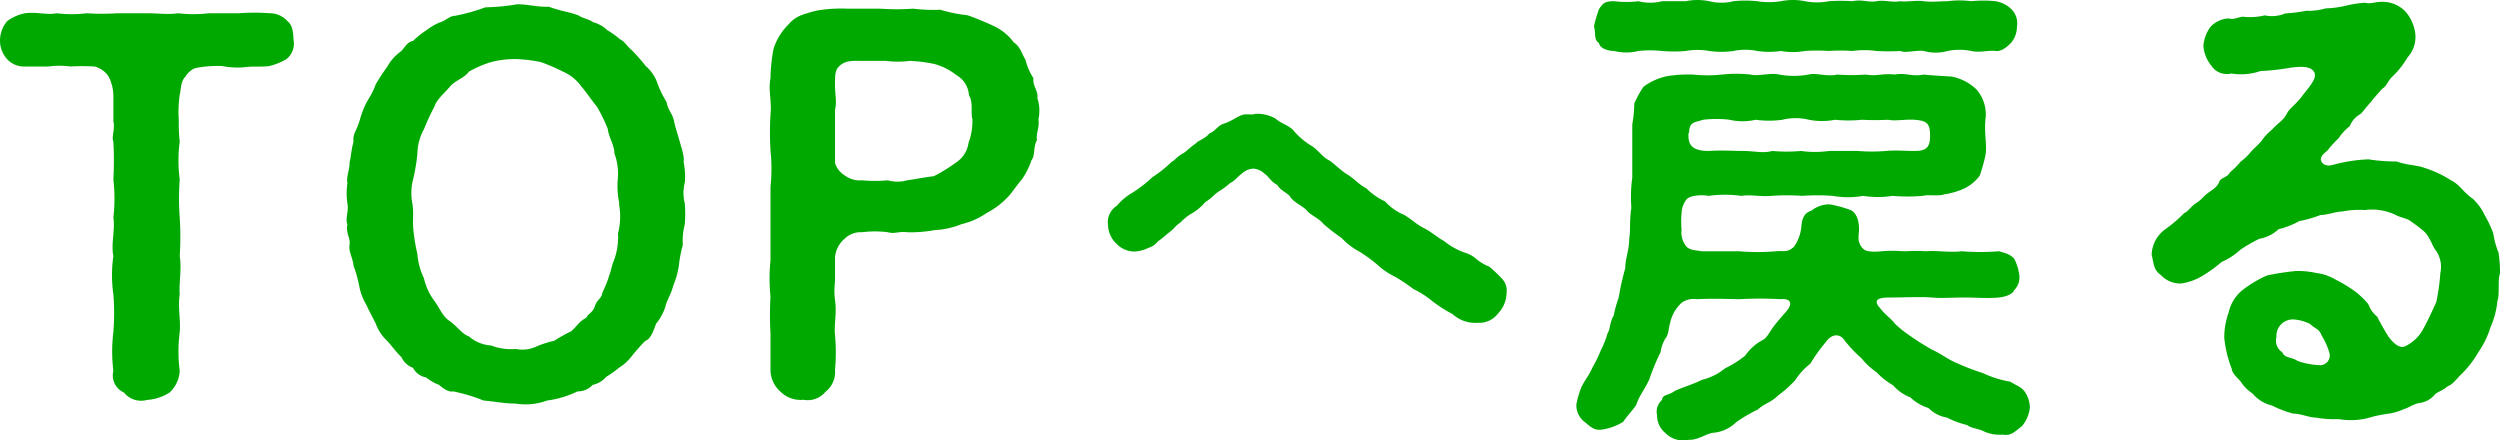
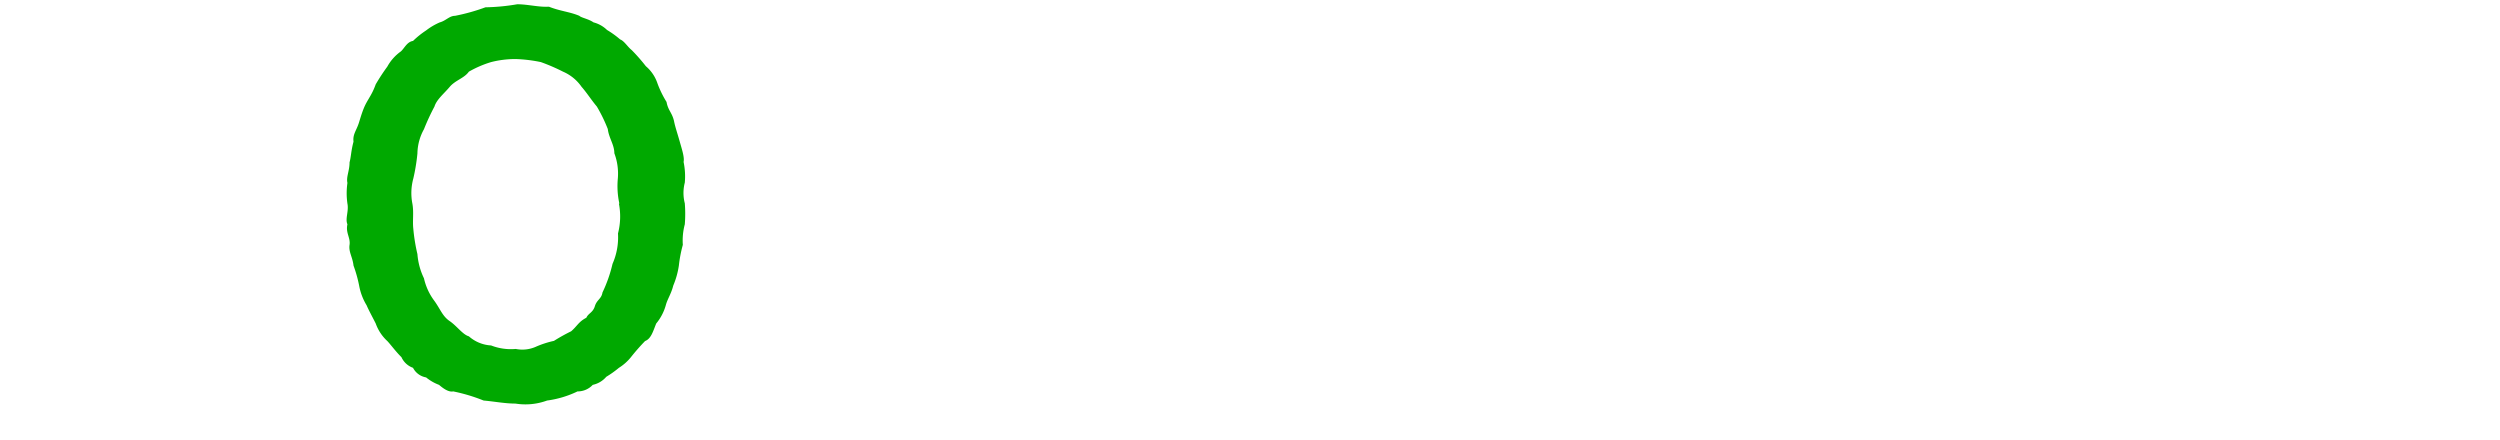
<svg xmlns="http://www.w3.org/2000/svg" viewBox="0 0 164.28 28.92">
  <defs>
    <style>.cls-1{fill:#00a900;}</style>
  </defs>
  <title>menu_top</title>
  <g id="レイヤー_2" data-name="レイヤー 2">
    <g id="menu">
-       <path class="cls-1" d="M19.29,2.62a1.31,1.31,0,0,1-.46,1.26,4.19,4.19,0,0,1-1.13.46c-.46.07-1,0-1.58.07s-1.16,0-1.53-.07a7.43,7.43,0,0,0-1.78.14,1.39,1.39,0,0,0-.63.56c-.33.33-.27.83-.37,1.19a7.87,7.87,0,0,0-.06,1.69,10.32,10.32,0,0,0,.06,1.39,9.34,9.34,0,0,0,0,2.48,17.65,17.65,0,0,0,0,2.52,19.09,19.09,0,0,1,0,2.51c.14.86-.06,1.79,0,2.52-.13.86.07,1.65,0,2.48a9.88,9.88,0,0,0,0,2.55,2.1,2.1,0,0,1-.66,1.42,3.09,3.09,0,0,1-1.49.49,1.45,1.45,0,0,1-1.52-.49,1.22,1.22,0,0,1-.69-1.42,10.36,10.36,0,0,1,0-2.55,15.79,15.79,0,0,0,0-2.48,8.85,8.85,0,0,1,0-2.52c-.17-.76.13-1.75,0-2.51a11.18,11.18,0,0,0,0-2.52,22.74,22.74,0,0,0,0-2.48c-.14-.33.13-.83,0-1.33,0-.33,0-1,0-1.75A2.82,2.82,0,0,0,7.12,5a1.61,1.61,0,0,0-.9-.63,14.06,14.06,0,0,0-1.59,0,5.33,5.33,0,0,0-1.45,0c-.37,0-.93,0-1.53,0A1.51,1.51,0,0,1,.46,3.88,1.83,1.83,0,0,1,0,2.62,2,2,0,0,1,.46,1.4,2.87,2.87,0,0,1,1.65.87c.77-.1,1.46.13,2.06,0a7.92,7.92,0,0,0,2,0,14.53,14.53,0,0,0,2,0c.77,0,1.3,0,2,0s1.32.1,2,0a8.19,8.19,0,0,0,2,0c.5,0,1.43,0,2,0a13.76,13.76,0,0,1,2,0,1.56,1.56,0,0,1,1.19.53C19.19,1.63,19.26,2,19.29,2.62Z" />
      <path class="cls-1" d="M45,14.74a4.11,4.11,0,0,0-.13,1.35,8.6,8.6,0,0,0-.26,1.36,5.46,5.46,0,0,1-.37,1.32c-.13.53-.39.9-.49,1.29a3.26,3.26,0,0,1-.63,1.2c-.2.49-.33,1-.73,1.15a13.83,13.83,0,0,0-.93,1.06,3.18,3.18,0,0,1-.79.7,6.53,6.53,0,0,1-.83.59,1.62,1.62,0,0,1-.89.53,1.35,1.35,0,0,1-1,.43,6.58,6.58,0,0,1-2,.6,4.13,4.13,0,0,1-2.08.2c-.7,0-1.39-.14-2.09-.2a11.39,11.39,0,0,0-2-.6c-.33.07-.73-.26-.93-.43A3,3,0,0,1,28,24.8a1.19,1.19,0,0,1-.86-.63,1.32,1.32,0,0,1-.76-.7c-.37-.36-.7-.82-.93-1.06a2.89,2.89,0,0,1-.76-1.15c-.2-.4-.46-.87-.6-1.2a3.78,3.78,0,0,1-.49-1.29,8.68,8.68,0,0,0-.37-1.32c-.06-.56-.33-.89-.26-1.36s-.27-.79-.14-1.35c-.16-.37.1-.86,0-1.36a4.71,4.71,0,0,1,0-1.36c-.09-.39.14-.79.14-1.35.1-.37.1-.77.26-1.36-.06-.5.2-.73.37-1.29s.29-.93.49-1.29.4-.63.6-1.19a13.38,13.38,0,0,1,.76-1.16,3,3,0,0,1,.89-1c.23-.2.4-.63.8-.69A5.84,5.84,0,0,1,28,2a4.19,4.19,0,0,1,.9-.53c.39-.1.63-.43,1-.43a13,13,0,0,0,2-.56,13.59,13.59,0,0,0,2.09-.2c.69,0,1.42.2,2.08.16.76.3,1.36.33,2,.6.13.13.6.2.93.43a2,2,0,0,1,.89.5,6.11,6.11,0,0,1,.86.62c.27.1.5.5.76.7a12.1,12.1,0,0,1,.93,1.06,2.52,2.52,0,0,1,.76,1.12,6.65,6.65,0,0,0,.6,1.23c.1.56.36.69.49,1.25.07.37.23.83.37,1.33s.33,1.06.26,1.36A4.63,4.63,0,0,1,45,12a2.7,2.7,0,0,0,0,1.36A8.72,8.72,0,0,1,45,14.74Zm-4.3-1.36a5.36,5.36,0,0,1-.1-1.66,3.81,3.81,0,0,0-.23-1.65c0-.56-.36-1-.43-1.59A10.14,10.14,0,0,0,39.22,7c-.34-.4-.67-.92-1-1.29a2.86,2.86,0,0,0-1.22-1,12.54,12.54,0,0,0-1.46-.63,9.64,9.64,0,0,0-1.65-.2,6.48,6.48,0,0,0-1.62.2,7,7,0,0,0-1.46.63c-.3.43-.89.56-1.26,1s-.86.83-1,1.29a14.63,14.63,0,0,0-.69,1.49,3.37,3.37,0,0,0-.43,1.59,12.62,12.62,0,0,1-.27,1.65,3.63,3.63,0,0,0-.06,1.66c.1.56,0,1.12.06,1.65a11.74,11.74,0,0,0,.27,1.66,4.42,4.42,0,0,0,.43,1.59,3.87,3.87,0,0,0,.69,1.49c.4.56.53,1,1,1.32s.86.89,1.26,1a2.41,2.41,0,0,0,1.46.6,3.57,3.57,0,0,0,1.62.23,2.19,2.19,0,0,0,1.29-.13,6.23,6.23,0,0,1,1.22-.4,12.22,12.22,0,0,1,1.13-.63c.39-.33.49-.63,1-.89.13-.3.43-.33.56-.76s.43-.47.5-.9a9.1,9.1,0,0,0,.66-1.88,4.34,4.34,0,0,0,.36-2A4.45,4.45,0,0,0,40.67,13.38Z" />
-       <path class="cls-1" d="M68.14,9.21c-.26.46-.1,1-.36,1.32a5.12,5.12,0,0,1-.63,1.26c-.27.3-.7.93-.86,1.09A5.34,5.34,0,0,1,64.83,14a4.84,4.84,0,0,1-1.65.73,5.24,5.24,0,0,1-1.76.39,8.54,8.54,0,0,1-1.82.14c-.56-.07-.79.13-1.26,0a6.65,6.65,0,0,0-1.68,0,1.51,1.51,0,0,0-1.16.43,1.78,1.78,0,0,0-.63,1.22c0,.73,0,1,0,1.59a5,5,0,0,0,0,1.22c.13.83-.07,1.59,0,2.29a12.73,12.73,0,0,1,0,2.31,1.64,1.64,0,0,1-.63,1.43,1.52,1.52,0,0,1-1.45.52,1.87,1.87,0,0,1-1.49-.52,1.92,1.92,0,0,1-.67-1.43c0-.89,0-1.75,0-2.41a21.67,21.67,0,0,1,0-2.42,11.83,11.83,0,0,1,0-2.38c0-.83,0-1.69,0-2.42s0-1.52,0-2.41a11.2,11.2,0,0,0,0-2.39,21,21,0,0,1,0-2.38c.1-.83-.16-1.52,0-2.38a11.09,11.09,0,0,1,.2-1.92,3.9,3.9,0,0,1,1-1.62A2,2,0,0,1,52.65,1a9.47,9.47,0,0,1,1-.3A9.58,9.58,0,0,1,55.7.57c.63,0,1.35,0,2.15,0A15.36,15.36,0,0,0,60,.57a11.14,11.14,0,0,0,1.79.07A9.57,9.57,0,0,0,63.57,1a16.79,16.79,0,0,1,1.62.66,3.44,3.44,0,0,1,1.43,1.13c.43.26.56.83.76,1.12a4.09,4.09,0,0,0,.53,1.23c-.07.5.33.83.26,1.32a2.57,2.57,0,0,1,.07,1.36C68.31,8.45,68.07,8.75,68.14,9.21ZM63.9,7.85c-.13-.49.07-1.12-.23-1.59a1.62,1.62,0,0,0-.82-1.32,4,4,0,0,0-1.43-.73A9.55,9.55,0,0,0,59.77,4a5.82,5.82,0,0,1-1.56,0c-.66,0-1,0-1.59,0s-1.09-.06-1.52.4c-.26.27-.23.76-.23,1.26s.13,1.06,0,1.55c0,.7,0,1.2,0,1.59s0,1.06,0,1.92a1.48,1.48,0,0,0,.63.8,1.68,1.68,0,0,0,1.16.33,9.41,9.41,0,0,0,1.68,0,2.34,2.34,0,0,0,1.26,0c.53-.07,1.13-.2,1.76-.27a10.71,10.71,0,0,0,1.49-.92,1.81,1.81,0,0,0,.79-1.26A4.17,4.17,0,0,0,63.9,7.85Z" />
-       <path class="cls-1" d="M99,19.27a2,2,0,0,1-.57,1.34,1.53,1.53,0,0,1-1.31.6,2.21,2.21,0,0,1-1.67-.57,9,9,0,0,1-1.34-.86A6.05,6.05,0,0,0,92.89,19a12.42,12.42,0,0,0-1.19-.8,4.84,4.84,0,0,1-1.22-.83,9.39,9.39,0,0,0-1.16-.84,4.5,4.5,0,0,1-1.16-.89,14,14,0,0,1-1.17-.9c-.32-.41-.86-.59-1.1-.89s-.89-.54-1.13-.95c-.15-.21-.63-.39-.83-.75-.42-.21-.51-.5-.84-.74a1.19,1.19,0,0,0-.71-.33,1.23,1.23,0,0,0-.78.33c-.39.3-.41.44-.77.62a5,5,0,0,1-.63.48c-.41.24-.56.51-1,.77a3.37,3.37,0,0,1-1,.81,3.54,3.54,0,0,0-.63.53c-.39.27-.36.36-.71.63s-.48.42-.75.59a1.32,1.32,0,0,1-.65.45,2.38,2.38,0,0,1-.93.24A1.66,1.66,0,0,1,73.35,16a1.75,1.75,0,0,1-.54-1.22,1.26,1.26,0,0,1,.57-1.25,4,4,0,0,1,1.07-.89,8.55,8.55,0,0,0,1.28-1,7.46,7.46,0,0,0,1.25-1c.21-.09.39-.38.81-.59.21-.15.48-.42.8-.63.12-.18.66-.33.87-.65.33-.09.56-.51.92-.63s.51-.21,1-.48.72-.06,1.11-.18a2.51,2.51,0,0,1,1.31.3c.32.3.86.45,1.16.75a4.75,4.75,0,0,0,1.25,1.07c.45.3.74.77,1.16.95.48.36.75.66,1.19.93s.78.68,1.22.89a4.14,4.14,0,0,0,1.23.86,3.5,3.5,0,0,0,1.28.9c.53.33.8.62,1.28.86s1,.69,1.31.84a4.59,4.59,0,0,0,1.37.77,2,2,0,0,1,.8.45,3.1,3.1,0,0,0,.81.47,9.16,9.16,0,0,1,.8.75A1.17,1.17,0,0,1,99,19.27Z" />
-       <path class="cls-1" d="M132.87,28c-.49.36-.69.66-1.29.56a2.5,2.5,0,0,1-1.19-.2c-.36-.2-.83-.2-1.13-.43a5.9,5.9,0,0,1-1.32-.49,2.22,2.22,0,0,1-1.22-.63,3,3,0,0,1-1.19-.7,2.88,2.88,0,0,1-1.13-.79,4.87,4.87,0,0,1-1.09-.86,4.72,4.72,0,0,1-1-.93,8.21,8.21,0,0,1-1.12-1.19c-.27-.4-.8-.46-1.23.16a10.73,10.73,0,0,0-1,1.4,4.4,4.4,0,0,0-1,1.09,7.74,7.74,0,0,1-1.12,1c-.5.49-.86.49-1.33.92a10.36,10.36,0,0,0-1.42.83,2.43,2.43,0,0,1-1.52.7c-.47.06-1,.49-1.59.46a1.65,1.65,0,0,1-1.56-.46,1.47,1.47,0,0,1-.53-1.16,1,1,0,0,1,.33-1c0-.36.44-.29.83-.59.6-.27,1.19-.43,1.79-.73a3.81,3.81,0,0,0,1.52-.76,6.78,6.78,0,0,0,1.32-.83,3.23,3.23,0,0,1,1.1-1c.26-.13.33-.26.59-.66s.7-.9,1-1.23c.43-.49.36-.89-.37-.82a24.18,24.18,0,0,0-2.68,0c-.53,0-1.55-.06-2.81,0a1.36,1.36,0,0,0-1,.23,2.51,2.51,0,0,0-.67,1c-.23.67-.16,1.06-.39,1.33a2.37,2.37,0,0,0-.33.92,13.94,13.94,0,0,0-.73,1.76c-.3.69-.66,1.06-.86,1.69-.2.33-.63.76-.86,1.12a3.54,3.54,0,0,1-1.29.5c-.57.13-.83-.13-1.23-.47a1.35,1.35,0,0,1-.56-1.19,6.86,6.86,0,0,1,.33-1.12c.23-.47.5-.76.73-1.29a8.69,8.69,0,0,0,.53-1.09,6.32,6.32,0,0,0,.46-1.16c.17-.23.13-.7.4-1.16a8.93,8.93,0,0,1,.33-1.19,17.25,17.25,0,0,1,.43-1.92c0-.63.26-1.19.26-1.95.1-.53,0-1.16.14-2a9.49,9.49,0,0,1,.06-2c0-.6,0-1.23,0-1.76s0-1.09,0-1.75a7.41,7.41,0,0,0,.13-1.36A6.91,6.91,0,0,1,108,5.7,3.9,3.9,0,0,1,109.58,5a8.76,8.76,0,0,1,1.68-.1,9.18,9.18,0,0,0,1.89,0,8.48,8.48,0,0,1,1.89,0c.49.13,1.29-.14,1.88,0a5.37,5.37,0,0,0,1.92,0c.5-.14,1.19.16,1.89,0a13.11,13.11,0,0,0,1.88,0c.73.13,1.1-.1,1.89,0,.76-.14,1.16.16,1.89,0,.62.06,1.32.1,1.85.13a3.22,3.22,0,0,1,1.65.86,2.52,2.52,0,0,1,.6,1.75c-.13,1,.07,1.72,0,2.45a10.68,10.68,0,0,1-.4,1.46,2.86,2.86,0,0,1-1,.83,4.93,4.93,0,0,1-1.32.39c-.4.14-1,0-1.42.1a11.66,11.66,0,0,1-2,0,6,6,0,0,1-1.92,0,5.6,5.6,0,0,1-2,0,14,14,0,0,0-2,0,14.08,14.08,0,0,0-2,0c-.76.07-1.36-.1-2,0a8,8,0,0,0-2.15,0c-.53-.1-1.29,0-1.45.23a1.53,1.53,0,0,0-.33.9,5.93,5.93,0,0,0,0,1.09,1.46,1.46,0,0,0,.3,1.09c.23.3.82.27,1,.33,1.06,0,1.86,0,2.45,0a14.5,14.5,0,0,0,2.48,0c.43-.06.7.13,1.16-.3a2.74,2.74,0,0,0,.47-1.22c.06-.79.26-1,.69-1.16a1.85,1.85,0,0,1,1.19-.4,7.71,7.71,0,0,1,1.36.37c.3.13.56.53.56,1.26,0,.43-.16.79.23,1.25.17.2.53.27,1.29.2s1.1,0,1.59,0a8.8,8.8,0,0,1,1.26,0c.89-.06,1.55.1,2.38,0a15.15,15.15,0,0,0,2.45,0c.53.16.7.19,1,.49a3.33,3.33,0,0,1,.33,1.06,1.17,1.17,0,0,1-.33,1c-.1.26-.5.43-1,.49-.83.07-1.42,0-2.25,0s-1.55.06-2.18,0-1.92,0-2.78,0c-.57,0-.83.1-.83.29a.59.59,0,0,0,.2.37c.3.43.79.76,1,1.06a6.19,6.19,0,0,0,.7.59A17.68,17.68,0,0,0,127,23c.53.23,1,.62,1.59.86a15.54,15.54,0,0,0,1.72.66,6.64,6.64,0,0,0,1.79.56c.4.26.66.3.93.63a1.93,1.93,0,0,1,.36,1.06A2.31,2.31,0,0,1,132.87,28ZM104.74,1.73a9.26,9.26,0,0,1,.33-1.12c.27-.43.43-.53,1-.53a6.48,6.48,0,0,0,1.59,0,3.08,3.08,0,0,0,1.55,0c.47,0,1,0,1.56,0a3.85,3.85,0,0,1,1.55,0,3.29,3.29,0,0,0,1.59,0,7.39,7.39,0,0,1,1.56,0,5,5,0,0,0,1.55,0,4,4,0,0,1,1.59,0,4,4,0,0,0,1.56,0,11.45,11.45,0,0,1,1.55,0c.67-.14,1.06.1,1.59,0s1,.1,1.56,0c.36.06,1-.07,1.55,0s1,0,1.56,0a5.75,5.75,0,0,1,1.55,0,7.61,7.61,0,0,1,1.59,0,1.93,1.93,0,0,1,1.06.53,1.3,1.3,0,0,1,.36,1.12,1.71,1.71,0,0,1-.39,1.09c-.37.37-.7.57-1,.53-.56-.06-1,.13-1.62,0a3.85,3.85,0,0,0-1.55,0,2.84,2.84,0,0,1-1.56,0c-.53-.07-1.22.16-1.55,0a13.53,13.53,0,0,1-1.56,0,6,6,0,0,0-1.59,0,11.39,11.39,0,0,0-1.55,0,11.6,11.6,0,0,0-1.56,0,4.46,4.46,0,0,1-1.59,0,5.26,5.26,0,0,1-1.55,0,3.84,3.84,0,0,0-1.56,0,5.65,5.65,0,0,1-1.59,0,4.47,4.47,0,0,0-1.55,0,8.88,8.88,0,0,1-1.56,0,7.3,7.3,0,0,0-1.55,0,3.26,3.26,0,0,1-1.59,0c-.33,0-.93-.13-1-.53C104.71,2.62,104.88,2.13,104.74,1.73Zm6.22,7c-.06.76.2,1.19,1.33,1.19.86-.06,1.59,0,2.28,0s1.26.17,1.89,0a10.62,10.62,0,0,0,1.88,0,6.75,6.75,0,0,0,1.86,0c.49,0,1.25,0,1.88,0a11.5,11.5,0,0,0,1.86,0c.59-.06,1.29,0,1.85,0s.89-.1,1-.56a2.67,2.67,0,0,0,0-.92c-.1-.44-.43-.53-1-.57s-1.26.1-1.72,0a16.45,16.45,0,0,1-1.72,0,8.54,8.54,0,0,1-1.76,0,4.51,4.51,0,0,1-1.72,0,3.65,3.65,0,0,0-1.75,0,6.41,6.41,0,0,1-1.75,0,3.84,3.84,0,0,1-1.72,0,7.15,7.15,0,0,0-1.73,0C111.36,8.05,111,8,111,8.71Z" />
-       <path class="cls-1" d="M164.18,16.59a8,8,0,0,1,.1,1.36c-.17.56,0,1.35-.17,1.82a5.62,5.62,0,0,1-.46,1.75,5.82,5.82,0,0,1-.79,1.62,6.55,6.55,0,0,1-1.13,1.46c-.16.13-.56.69-.86.76-.36.33-.76.4-.89.59a1.55,1.55,0,0,1-1,.53c-.46.1-.66.3-1,.4a3.93,3.93,0,0,1-1,.3,9.43,9.43,0,0,0-1.06.2,4.72,4.72,0,0,1-2.25.16,6.66,6.66,0,0,1-1.49-.1c-.43,0-1-.26-1.49-.26a7.21,7.21,0,0,1-1.39-.53,2.4,2.4,0,0,1-1.29-.8,2.6,2.6,0,0,1-.76-.76c-.2-.26-.57-.53-.6-.86a7.61,7.61,0,0,1-.49-2.05,4.91,4.91,0,0,1,.29-1.65,2.62,2.62,0,0,1,.86-1.43,7.78,7.78,0,0,1,1.66-1,17.24,17.24,0,0,1,1.88-.29,5.42,5.42,0,0,1,1.36.13,3.23,3.23,0,0,1,1.26.43,9.59,9.59,0,0,1,1.16.69,5.18,5.18,0,0,1,1,.93,1.93,1.93,0,0,0,.59.83c.07.16.27.53.6,1.09s.86,1.06,1.25.83a2.61,2.61,0,0,0,1.2-1.19c.33-.6.59-1.2.82-1.69a13.37,13.37,0,0,0,.27-1.92,1.88,1.88,0,0,0-.3-1.49c-.26-.33-.36-.86-.79-1.26a10,10,0,0,0-.83-.63c-.27-.23-.63-.23-1-.43a3.68,3.68,0,0,0-2.05-.33,5.86,5.86,0,0,0-1.49.1c-.37,0-1,.23-1.42.23a7.9,7.9,0,0,1-1.39.4,5.4,5.4,0,0,1-1.36.53,2.44,2.44,0,0,1-1.26.63,9.37,9.37,0,0,0-1.26.73,4.34,4.34,0,0,1-1.22.79,8.64,8.64,0,0,1-1.22.89,3.7,3.7,0,0,1-1.46.53,1.74,1.74,0,0,1-1.32-.56c-.5-.33-.47-.86-.6-1.32a2.13,2.13,0,0,1,.86-1.66A9.22,9.22,0,0,0,143.53,14c.23-.07.43-.43.79-.66s.4-.37.73-.63.53-.3.76-.7c.07-.36.53-.3.73-.69a5.1,5.1,0,0,0,.7-.7,3.71,3.71,0,0,0,.66-.63c.16-.2.56-.53.73-.76a3.41,3.41,0,0,1,.69-.73c.4-.46.73-.56,1-1.12.16-.27.69-.66,1-1.13.56-.69.93-1.15.76-1.49s-.63-.46-1.69-.29a15.65,15.65,0,0,1-1.85.2,4,4,0,0,1-1.92.16,1.22,1.22,0,0,1-1.32-.53A2.3,2.3,0,0,1,144.79,3a2.44,2.44,0,0,1,.46-1.23,1.77,1.77,0,0,1,1.19-.56c.4.13.73-.17,1.06-.1a4.12,4.12,0,0,0,1.32-.1,2.29,2.29,0,0,0,1.36-.13,9.82,9.82,0,0,0,1.36-.17,4.15,4.15,0,0,0,1.29-.16,6.19,6.19,0,0,0,1.29-.17,7.7,7.7,0,0,1,1.29-.2c.43.1.6-.06,1.09-.06a2.1,2.1,0,0,1,1.56.63,2.71,2.71,0,0,1,.66,1.52,2,2,0,0,1-.53,1.52,5.54,5.54,0,0,1-1,1.26c-.3.29-.33.59-.66.79-.37.43-.63.7-.73.86-.37.4-.53.66-.7.8a1.55,1.55,0,0,0-.69.79,3.2,3.2,0,0,0-.73.79,6.81,6.81,0,0,0-.73.8c-.23.2-.36.3-.43.49s.13.63.76.47a10.24,10.24,0,0,1,2.35-.37,11.65,11.65,0,0,0,1.86.14c.69.26,1.35.23,1.85.43a7.08,7.08,0,0,1,1.69.79c.62.3.86.83,1.45,1.22a3.48,3.48,0,0,1,.8,1.1,7.51,7.51,0,0,1,.56,1.19A5.31,5.31,0,0,0,164.18,16.59ZM152.5,24a.65.65,0,0,0,.59-.73,4.3,4.3,0,0,0-.53-1.22c-.16-.46-.43-.43-.76-.76a2.8,2.8,0,0,0-1.12-.3,1.08,1.08,0,0,0-1.09,1.16.9.9,0,0,0,.39,1c.14.4.63.3,1,.57A5.14,5.14,0,0,0,152.5,24Z" />
    </g>
  </g>
</svg>